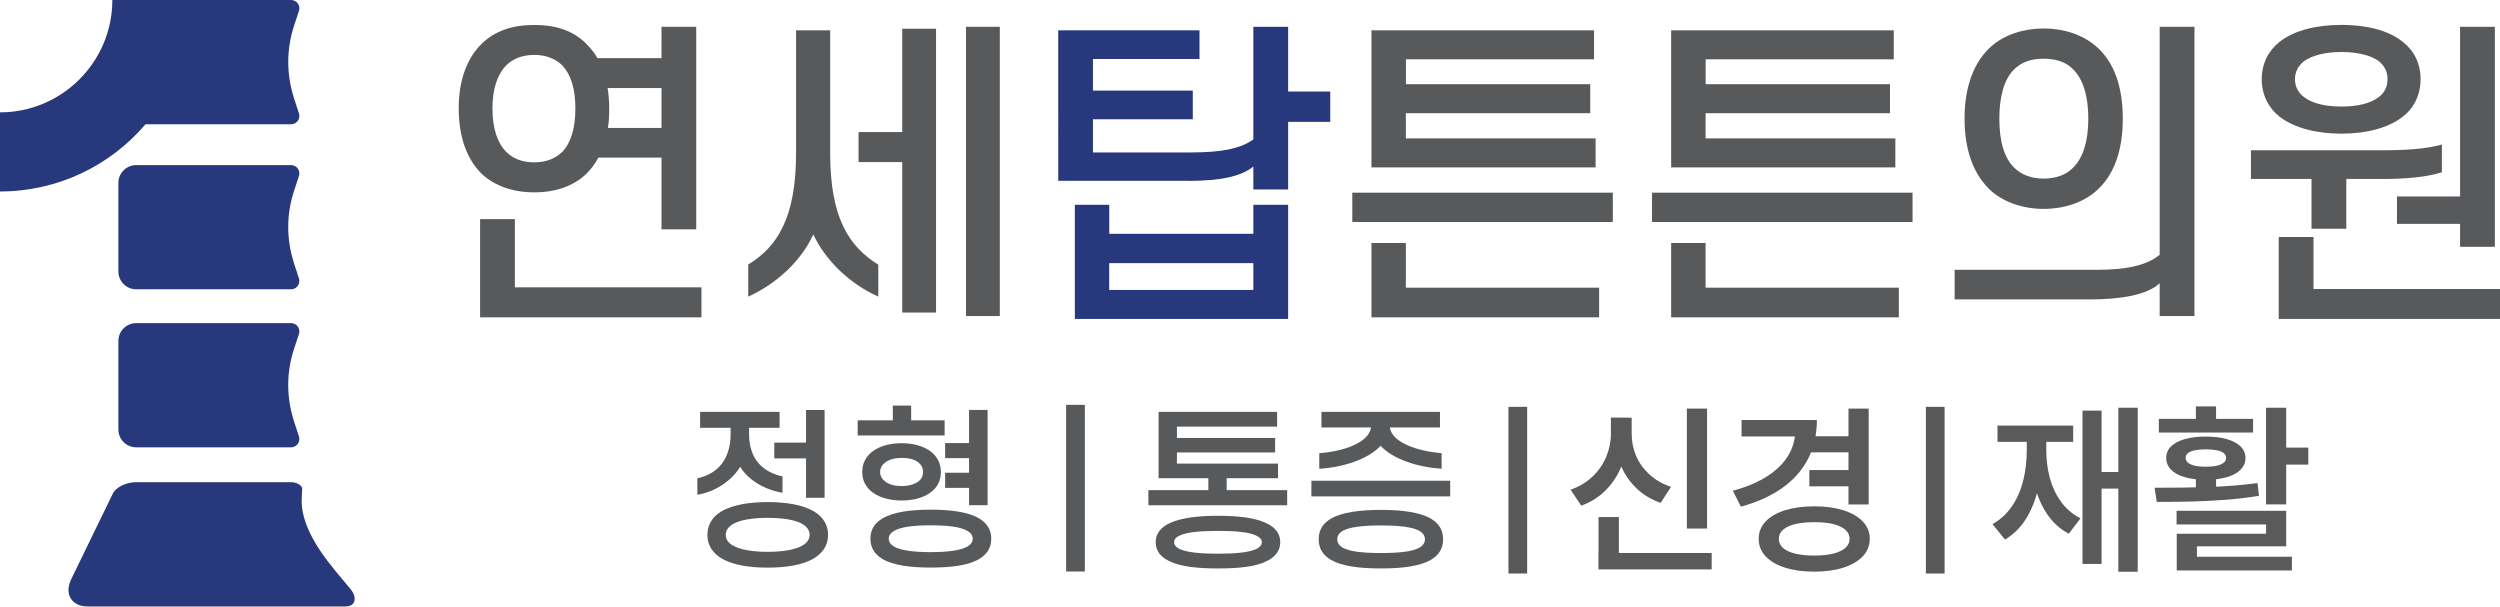
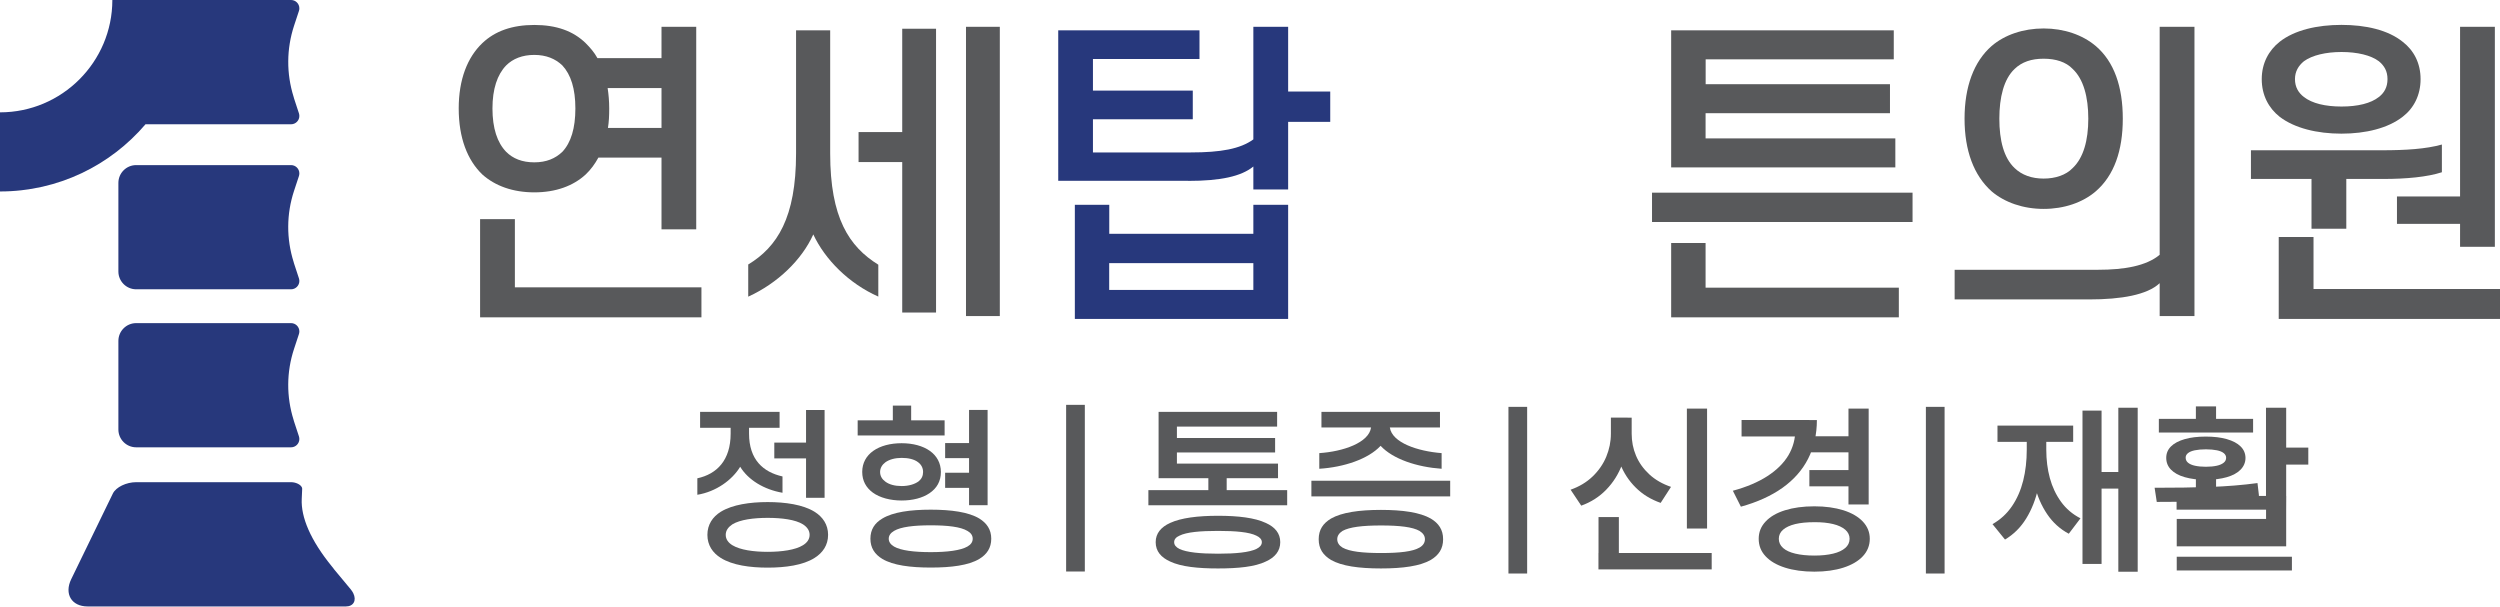
<svg xmlns="http://www.w3.org/2000/svg" id="_레이어_2" data-name="레이어_2" viewBox="0 0 335.56 81.41">
  <defs>
    <style>
      .cls-1 {
        fill: #27387c;
      }

      .cls-2 {
        fill: #5a5a5b;
      }

      .cls-3 {
        fill: #58595b;
      }
    </style>
  </defs>
  <g id="Layer_1">
    <g>
      <g>
        <path class="cls-3" d="M61.57,14.56c0-3.89,1.16-6.85,3.17-8.77,1.71-1.63,4.02-2.44,6.98-2.44s5.22.81,6.89,2.44c.6.6,1.16,1.24,1.58,2.01h8.6V3.6h4.66v27.18h-4.66v-9.63h-8.47c-.47.86-1.03,1.63-1.71,2.27-1.67,1.54-4.02,2.4-6.89,2.4s-5.26-.86-6.98-2.4c-2.01-1.93-3.17-4.92-3.17-8.86ZM94.14,42.59h-29.7v-13.18h4.67v9.16h25.04v4.02ZM66.1,14.56c0,2.65.64,4.58,1.84,5.82.9.9,2.14,1.41,3.77,1.41s2.82-.51,3.77-1.41c1.16-1.24,1.75-3.17,1.75-5.82s-.6-4.54-1.75-5.78c-.94-.9-2.18-1.41-3.77-1.41s-2.87.51-3.77,1.41c-1.2,1.24-1.84,3.17-1.84,5.78ZM81.56,11.82c.13.86.21,1.75.21,2.74s-.04,1.8-.17,2.61h7.19v-5.35h-7.23Z" />
        <path class="cls-3" d="M109.16,31.47c-1.54,3.42-4.79,6.55-8.73,8.35v-4.32c3.89-2.35,6.42-6.29,6.42-14.89V4.07h4.58v16.52c0,8.65,2.53,12.5,6.46,14.94v4.28c-3.94-1.75-7.15-4.96-8.73-8.35ZM125.64,41.95h-4.54v-20.2h-5.86v-4.02h5.86V3.86h4.54v38.09ZM134.2,42.42h-4.54V3.6h4.54v38.82Z" />
        <path class="cls-1" d="M159.46,24.27h-17.42V4.07h18.96v3.85h-14.3v4.24h13.4v3.85h-13.4v4.45h13.14c4.02,0,6.63-.47,8.39-1.75V3.6h4.67v8.69h5.65v4.07h-5.65v9.07h-4.67v-3.08c-1.63,1.33-4.41,1.93-8.77,1.93ZM168.23,31.38v-3.89h4.67v15.32h-28.63v-15.32h4.62v3.89h19.35ZM168.23,35.32h-19.35v3.6h19.35v-3.6Z" />
-         <path class="cls-3" d="M181.51,29.8v-3.94h34.97v3.94h-34.97ZM188.7,15.2v3.38h25.47v3.89h-30.09V4.07h29.88v3.89h-25.25v3.34h24.74v3.89h-24.74ZM188.7,32.62v5.99h25.94v3.98h-30.56v-9.97h4.62Z" />
        <path class="cls-3" d="M221.74,29.8v-3.94h34.97v3.94h-34.97ZM228.93,15.2v3.38h25.47v3.89h-30.09V4.07h29.88v3.89h-25.25v3.34h24.74v3.89h-24.74ZM228.93,32.62v5.99h25.94v3.98h-30.56v-9.97h4.62Z" />
        <path class="cls-3" d="M294.55,3.6v38.82h-4.67v-4.41c-1.67,1.58-5.18,2.18-9.46,2.18h-18.06v-3.98h19.26c3.51,0,6.46-.51,8.26-2.01V3.6h4.67ZM263.69,15.93c0-4.28,1.24-7.66,3.64-9.76,1.75-1.5,4.24-2.35,6.98-2.35s5.22.86,6.98,2.35c2.48,2.1,3.64,5.48,3.64,9.76s-1.16,7.62-3.64,9.76c-1.75,1.5-4.24,2.35-6.98,2.35s-5.22-.86-6.98-2.35c-2.4-2.14-3.64-5.48-3.64-9.76ZM268.36,15.93c0,2.91.6,5.26,2.05,6.63.98.94,2.31,1.41,3.89,1.41s3-.47,3.9-1.41c1.45-1.37,2.1-3.72,2.1-6.63s-.64-5.31-2.1-6.68c-.9-.94-2.27-1.37-3.9-1.37s-2.91.43-3.89,1.37c-1.45,1.37-2.05,3.81-2.05,6.68Z" />
        <path class="cls-3" d="M314.93,24.02v6.68h-4.67v-6.68h-8.13v-3.85h17.63c3.12,0,5.86-.17,8-.77v3.72c-1.97.64-4.79.9-7.87.9h-4.96ZM303.58,10.62c0-2.14.94-3.85,2.4-5.01,2.01-1.58,5.05-2.27,8.3-2.27s6.25.68,8.22,2.27c1.5,1.16,2.4,2.87,2.4,5.01s-.9,3.9-2.4,5.05c-1.97,1.54-4.96,2.27-8.22,2.27s-6.29-.73-8.3-2.27c-1.46-1.16-2.4-2.87-2.4-5.05ZM335.56,42.81h-29.7v-11h4.67v6.98h25.04v4.02ZM308.04,10.62c0,1.07.47,1.84,1.2,2.4,1.11.86,2.87,1.28,5.05,1.28s3.94-.43,5.01-1.28c.73-.56,1.16-1.33,1.16-2.4s-.43-1.8-1.16-2.4c-1.07-.81-2.91-1.24-5.01-1.24s-3.94.43-5.05,1.24c-.73.6-1.2,1.37-1.2,2.4ZM334.87,33.13h-4.67v-3.08h-8.47v-3.68h8.47V3.6h4.67v29.53Z" />
      </g>
      <g>
        <path class="cls-1" d="M39.47,56.58l.66,2.01c.03.11.05.22.05.34,0,.61-.5,1.11-1.11,1.11h-20.79c-1.32,0-2.39-1.07-2.39-2.39v-11.89c0-1.32,1.07-2.39,2.39-2.39h20.79c.61,0,1.11.5,1.11,1.11,0,.12-.02.23-.05.34l-.66,2c-1.03,3.12-1.04,6.42-.06,9.55.02.07.04.14.06.21Z" />
        <path class="cls-1" d="M44.78,76.34l2.31,2.78c.13.16.24.33.33.51.47.96.03,1.77-.99,1.77H11.77c-2.2,0-3.15-1.71-2.22-3.64l.82-1.69,4.78-9.83c.42-.86,1.81-1.52,3.13-1.52h20.79c.61,0,1.26.3,1.44.68.04.07.05.15.05.22l-.06,1.36c-.11,2.43,1.15,5.5,4.07,9.08.07.09.14.17.21.26Z" />
        <path class="cls-1" d="M39.47,35.37l.66,2.01c.03.11.05.22.05.34,0,.61-.5,1.11-1.11,1.11h-20.79c-1.32,0-2.39-1.07-2.39-2.39v-11.89c0-1.32,1.07-2.39,2.39-2.39h20.79c.61,0,1.11.5,1.11,1.11,0,.12-.02.23-.05.34l-.66,2c-1.03,3.12-1.04,6.42-.06,9.55.02.07.04.14.06.21Z" />
        <path class="cls-1" d="M39.47,13.21c-.02-.07-.04-.14-.06-.21-.98-3.13-.96-6.43.06-9.55l.66-2c.04-.11.05-.23.05-.34,0-.61-.5-1.11-1.11-1.11H15.08c0,8.31-6.76,15.08-15.08,15.08v10.62c7.81,0,14.82-3.5,19.53-9.02h19.54c.61,0,1.11-.5,1.11-1.11,0-.12-.02-.23-.05-.34l-.66-2.01Z" />
      </g>
      <g>
        <g>
          <path class="cls-3" d="M93.97,57.42v-2.14h10.67v2.14h-4.1v.78c0,3.51,1.91,5.17,4.49,5.75v2.19c-2.49-.43-4.61-1.73-5.68-3.49-1.07,1.78-3.24,3.35-5.75,3.76v-2.21c2.62-.57,4.47-2.42,4.47-6v-.78h-4.1ZM103.04,76.19c-2.37,0-4.72-.32-6.29-1.3-1.09-.68-1.8-1.71-1.8-3.1s.71-2.42,1.8-3.1c1.57-.96,3.92-1.3,6.29-1.3s4.74.34,6.29,1.3c1.09.68,1.82,1.71,1.82,3.1s-.73,2.42-1.82,3.1c-1.55.98-3.92,1.3-6.29,1.3ZM103.04,69.51c-1.87,0-3.69.23-4.74.87-.55.37-.89.82-.89,1.41s.34,1.05.89,1.39c1.05.64,2.87.89,4.74.89s3.72-.25,4.74-.89c.55-.34.89-.8.89-1.39s-.34-1.05-.89-1.41c-1.03-.64-2.85-.87-4.74-.87ZM110.68,66.82h-2.49v-5.29h-4.26v-2.12h4.26v-4.38h2.49v11.79Z" />
          <path class="cls-3" d="M126.79,58.45h-11.67v-2.03h4.72v-1.98h2.46v1.98h4.49v2.03ZM115.73,63.35c0-1.21.55-2.17,1.48-2.83.96-.68,2.3-1.03,3.81-1.03s2.85.36,3.79,1.03c.93.66,1.48,1.64,1.48,2.83,0,1.25-.55,2.19-1.53,2.85-.94.64-2.26.98-3.74.98s-2.92-.36-3.88-1.07c-.89-.66-1.41-1.57-1.41-2.76ZM116.83,72.31c0-1.23.57-2.1,1.6-2.71,1.44-.87,3.76-1.19,6.5-1.19s5.08.32,6.52,1.19c1,.62,1.6,1.48,1.6,2.71s-.59,2.1-1.6,2.71c-1.44.87-3.78,1.16-6.52,1.16s-5.06-.3-6.5-1.16c-1.03-.62-1.6-1.5-1.6-2.71ZM118.13,63.35c0,.55.27.98.71,1.3.52.39,1.28.59,2.19.59s1.73-.23,2.28-.64c.39-.32.59-.73.59-1.25s-.23-.98-.66-1.3c-.52-.41-1.32-.59-2.21-.59s-1.66.21-2.19.59c-.43.32-.71.77-.71,1.3ZM119.29,72.31c0,.43.25.77.71,1.05.91.53,2.69.75,4.93.75s4.01-.23,4.92-.75c.48-.27.71-.62.71-1.05s-.23-.78-.71-1.05c-.91-.55-2.67-.75-4.92-.75s-4.01.2-4.93.75c-.46.27-.71.62-.71,1.05ZM126.86,61.5v-2.03h3.21v-4.45h2.49v12.79h-2.49v-2.33h-3.21v-2.03h3.21v-1.96h-3.21Z" />
          <path class="cls-3" d="M143.1,54.34h2.51v22.37h-2.51v-22.37Z" />
          <path class="cls-3" d="M157.97,60.73v1.5h13.57v1.96h-6.89v1.6h8.12v2.03h-18.63v-2.03h8.05v-1.6h-6.68v-8.91h15.91v1.98h-13.45v1.53h13.18v1.94h-13.18ZM155.12,72.77c0-1.19.73-2.03,1.94-2.58,1.48-.68,3.72-.96,6.43-.96s4.95.27,6.41.96c1.23.55,1.94,1.39,1.94,2.58s-.71,2.05-1.94,2.6c-1.46.71-3.72.93-6.41.93s-4.95-.23-6.43-.93c-1.21-.55-1.94-1.37-1.94-2.6ZM157.6,72.77c0,.39.25.68.71.91.96.46,2.78.64,5.18.64s4.19-.18,5.15-.64c.46-.23.73-.52.73-.91,0-.36-.27-.66-.73-.87-.96-.48-2.76-.64-5.15-.64s-4.22.16-5.18.64c-.46.2-.71.5-.71.87Z" />
          <path class="cls-3" d="M176.02,66.63v-2.1h18.63v2.1h-18.63ZM177,72.38c0-1.28.59-2.14,1.66-2.78,1.44-.82,3.76-1.16,6.7-1.16s5.24.34,6.68,1.16c1.07.64,1.66,1.5,1.66,2.78s-.59,2.14-1.66,2.78c-1.44.82-3.72,1.14-6.68,1.14s-5.27-.32-6.7-1.14c-1.07-.64-1.66-1.5-1.66-2.78ZM193.3,57.38h-6.75c.3,2.05,3.76,3.19,6.95,3.44v2.1c-3.31-.23-6.54-1.3-8.19-3.08-1.66,1.78-4.92,2.87-8.23,3.08v-2.1c3.19-.21,6.66-1.39,6.95-3.44h-6.66v-2.1h15.91v2.1ZM179.49,72.38c0,.46.25.84.71,1.12.94.53,2.67.73,5.18.73s4.24-.2,5.15-.73c.48-.27.73-.66.73-1.12s-.25-.82-.73-1.12c-.91-.52-2.64-.73-5.15-.73s-4.24.21-5.18.73c-.46.3-.71.66-.71,1.12Z" />
          <path class="cls-3" d="M202.47,54.61h2.51v22.37h-2.51v-22.37Z" />
          <path class="cls-3" d="M258.5,54.61h2.51v22.37h-2.51v-22.37Z" />
        </g>
        <g>
          <path class="cls-2" d="M218.46,58.21c0,1.46-.25,2.83-.73,4.12-.48,1.29-1.19,2.42-2.12,3.38-.93.97-2.06,1.69-3.37,2.16l-1.43-2.14c1.16-.41,2.15-1,2.96-1.78.81-.78,1.42-1.66,1.83-2.65.41-.99.62-2.02.62-3.1v-2.15h2.25v2.15ZM217.29,69.4v5.96h-2.73v-5.96h2.73ZM229.75,74.23v2.2h-15.2v-2.2h15.2ZM219.01,58.21c0,1.04.19,2.03.59,2.97s1,1.77,1.79,2.5,1.76,1.28,2.9,1.67l-1.39,2.15c-1.31-.46-2.43-1.14-3.35-2.06-.92-.91-1.62-1.98-2.1-3.22-.47-1.24-.71-2.57-.7-4.01v-2.15h2.26v2.15ZM229.13,54.84v16.1h-2.71v-16.1h2.71Z" />
          <path class="cls-2" d="M243.87,56.37c0,1.95-.4,3.68-1.18,5.21-.78,1.53-1.93,2.82-3.44,3.9-1.51,1.07-3.37,1.92-5.58,2.53l-1.08-2.14c1.85-.5,3.4-1.16,4.65-1.97,1.25-.81,2.18-1.74,2.81-2.79.62-1.05.93-2.21.93-3.45v-1.28h2.89ZM242.86,56.37v2.21h-9.1v-2.21h9.1ZM243.53,67.96c1.48,0,2.77.18,3.9.53,1.12.36,1.99.86,2.61,1.52s.93,1.43.93,2.31-.31,1.68-.93,2.34c-.62.66-1.49,1.17-2.61,1.53-1.12.36-2.42.54-3.9.54s-2.81-.18-3.94-.54-2-.87-2.61-1.53c-.62-.66-.92-1.44-.92-2.34s.31-1.66.92-2.31c.61-.66,1.49-1.17,2.61-1.52s2.44-.53,3.94-.53ZM243.53,70.09c-.99,0-1.84.08-2.56.25-.72.18-1.26.43-1.64.76-.38.33-.57.74-.57,1.22s.19.89.57,1.23c.38.34.93.59,1.64.76.71.17,1.57.26,2.56.26s1.81-.09,2.52-.26c.71-.17,1.25-.43,1.63-.76s.58-.75.58-1.23c0-.48-.2-.89-.58-1.22-.38-.33-.93-.59-1.63-.76-.71-.17-1.55-.26-2.52-.25ZM248.38,63.09v2.19h-5.52v-2.19h5.52ZM248.57,58.56v2.15h-5.52v-2.15h5.52ZM250.82,54.84v12.87h-2.71v-12.87h2.71Z" />
        </g>
        <g>
          <path class="cls-2" d="M274.1,60.36c0,1.86-.18,3.57-.52,5.12-.34,1.55-.88,2.92-1.62,4.12s-1.68,2.13-2.84,2.82l-1.68-2.07c1.06-.6,1.93-1.4,2.62-2.41.68-1,1.18-2.15,1.5-3.42.32-1.28.48-2.66.48-4.16v-2.23h2.07v2.23ZM278.27,57.13v2.18h-10.16v-2.18h10.16ZM274.66,60.36c0,1.36.16,2.63.48,3.81.32,1.18.82,2.24,1.5,3.18.68.94,1.55,1.68,2.61,2.22l-1.57,2.07c-1.18-.63-2.15-1.51-2.91-2.64s-1.32-2.42-1.67-3.87c-.35-1.46-.52-3.05-.52-4.77v-2.23h2.08v2.23ZM282.08,55.11v20.58h-2.56v-20.58h2.56ZM285.24,63.35v2.23h-3.91v-2.23h3.91ZM286.93,54.73v22.01h-2.6v-22.01h2.6Z" />
-           <path class="cls-2" d="M289.2,65.47c2.74,0,5.23-.03,7.46-.11s4.35-.25,6.35-.52l.2,1.71c-1.45.24-2.96.42-4.55.54s-3.08.19-4.5.23c-1.41.03-2.97.05-4.67.05l-.29-1.91ZM302.42,56.22v1.84h-12.65v-1.84h12.65ZM296.08,58.6c1.07,0,2.01.11,2.81.34.8.23,1.42.55,1.85.98.43.42.65.93.66,1.53,0,.62-.23,1.15-.66,1.59s-1.05.78-1.85,1.01-1.74.35-2.82.35-2.01-.12-2.82-.35-1.42-.57-1.85-1.01c-.43-.44-.64-.97-.64-1.59,0-.59.21-1.1.64-1.53.43-.43,1.05-.75,1.85-.98.8-.23,1.74-.34,2.81-.34ZM306.86,68.56v4.77h-11.98v1.99h-2.71v-3.68h11.99v-1.24h-12.01v-1.84h14.72ZM307.63,74.73v1.84h-15.46v-1.84h15.46ZM296.08,60.31c-.59,0-1.08.05-1.48.13-.4.08-.71.21-.92.38-.21.17-.32.38-.31.62,0,.26.1.48.31.66.21.18.52.32.93.41s.9.14,1.47.14,1.06-.05,1.47-.14.71-.23.93-.41.32-.4.32-.66c0-.24-.11-.45-.32-.62-.21-.17-.52-.3-.92-.38-.4-.08-.9-.13-1.48-.13ZM297.45,54.55v2.71h-2.71v-2.71h2.71ZM297.45,63.6v3.01h-2.71v-3.01h2.71ZM306.86,54.73v12.97h-2.71v-12.97h2.71ZM309.83,60.08v2.28h-3.98v-2.28h3.98Z" />
+           <path class="cls-2" d="M289.2,65.47c2.74,0,5.23-.03,7.46-.11s4.35-.25,6.35-.52l.2,1.71c-1.45.24-2.96.42-4.55.54s-3.08.19-4.5.23c-1.41.03-2.97.05-4.67.05l-.29-1.91ZM302.42,56.22v1.84h-12.65v-1.84h12.65ZM296.08,58.6c1.07,0,2.01.11,2.81.34.8.23,1.42.55,1.85.98.43.42.65.93.66,1.53,0,.62-.23,1.15-.66,1.59s-1.05.78-1.85,1.01-1.74.35-2.82.35-2.01-.12-2.82-.35-1.42-.57-1.85-1.01c-.43-.44-.64-.97-.64-1.59,0-.59.21-1.1.64-1.53.43-.43,1.05-.75,1.85-.98.8-.23,1.74-.34,2.81-.34ZM306.86,68.56v4.77h-11.98h-2.71v-3.68h11.99v-1.24h-12.01v-1.84h14.72ZM307.63,74.73v1.84h-15.46v-1.84h15.46ZM296.08,60.31c-.59,0-1.08.05-1.48.13-.4.08-.71.21-.92.38-.21.17-.32.38-.31.62,0,.26.1.48.31.66.21.18.52.32.93.41s.9.14,1.47.14,1.06-.05,1.47-.14.71-.23.93-.41.32-.4.32-.66c0-.24-.11-.45-.32-.62-.21-.17-.52-.3-.92-.38-.4-.08-.9-.13-1.48-.13ZM297.45,54.55v2.71h-2.71v-2.71h2.71ZM297.45,63.6v3.01h-2.71v-3.01h2.71ZM306.86,54.73v12.97h-2.71v-12.97h2.71ZM309.83,60.08v2.28h-3.98v-2.28h3.98Z" />
        </g>
      </g>
    </g>
  </g>
</svg>